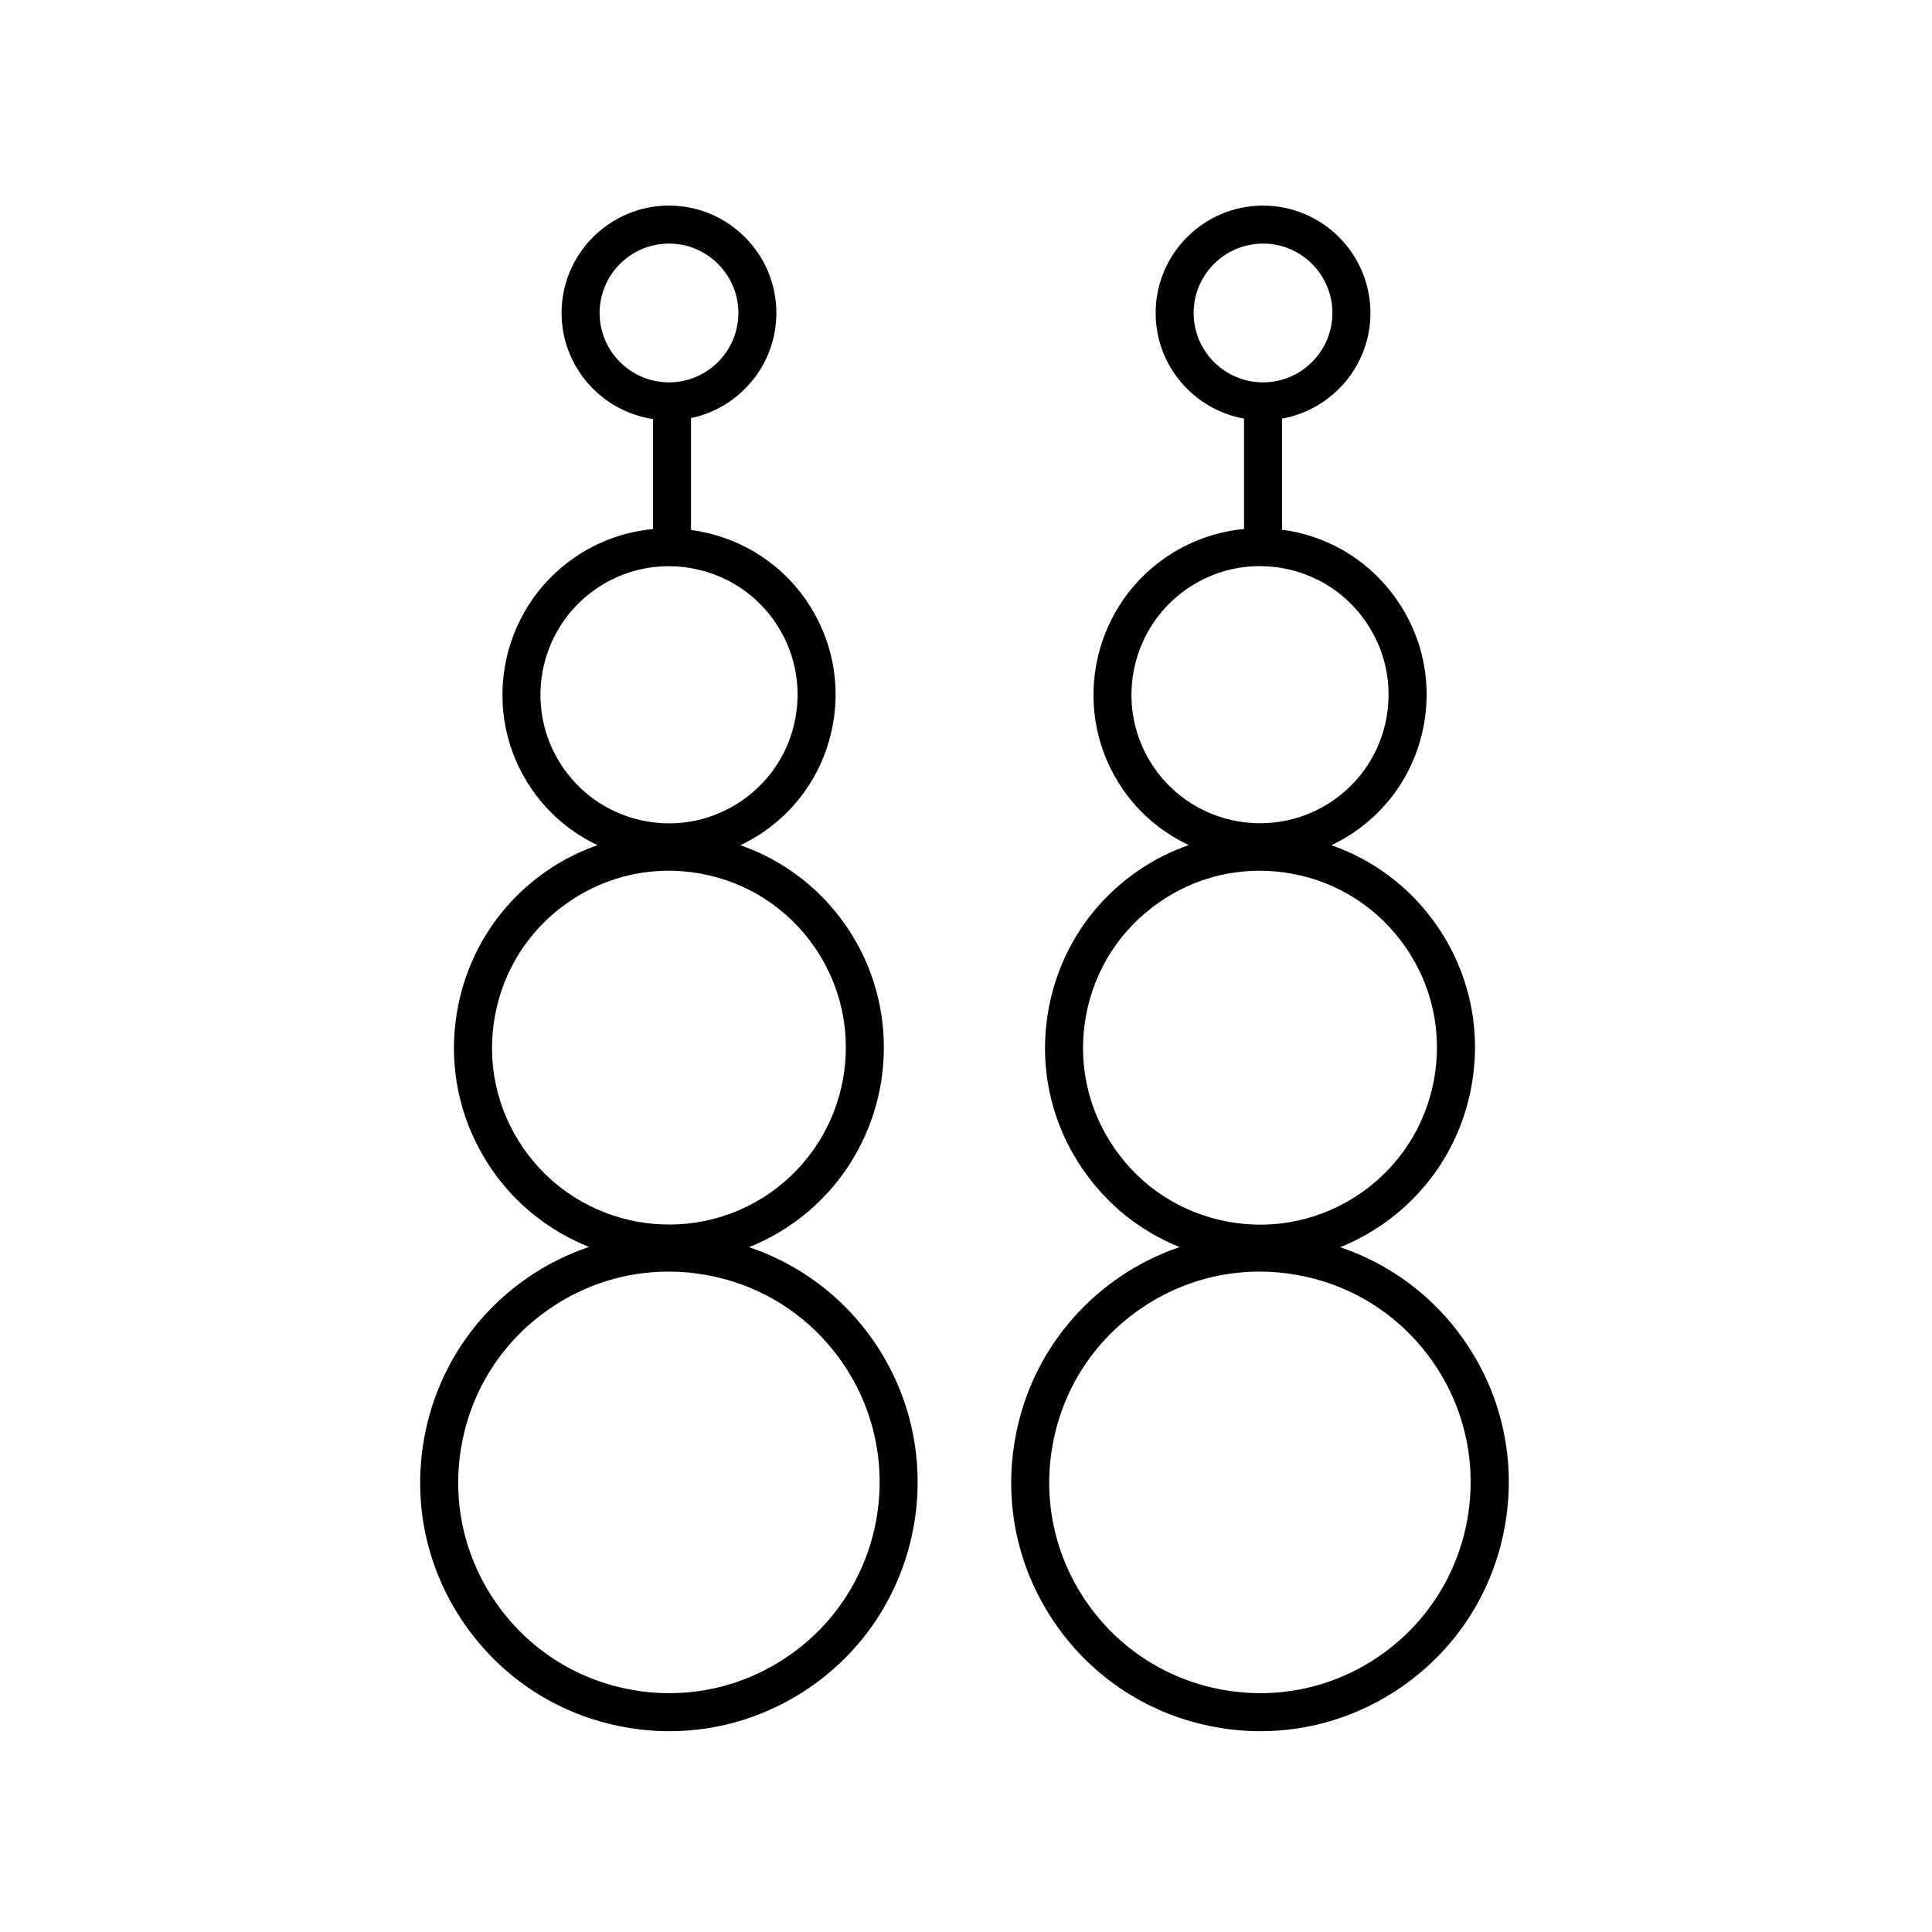
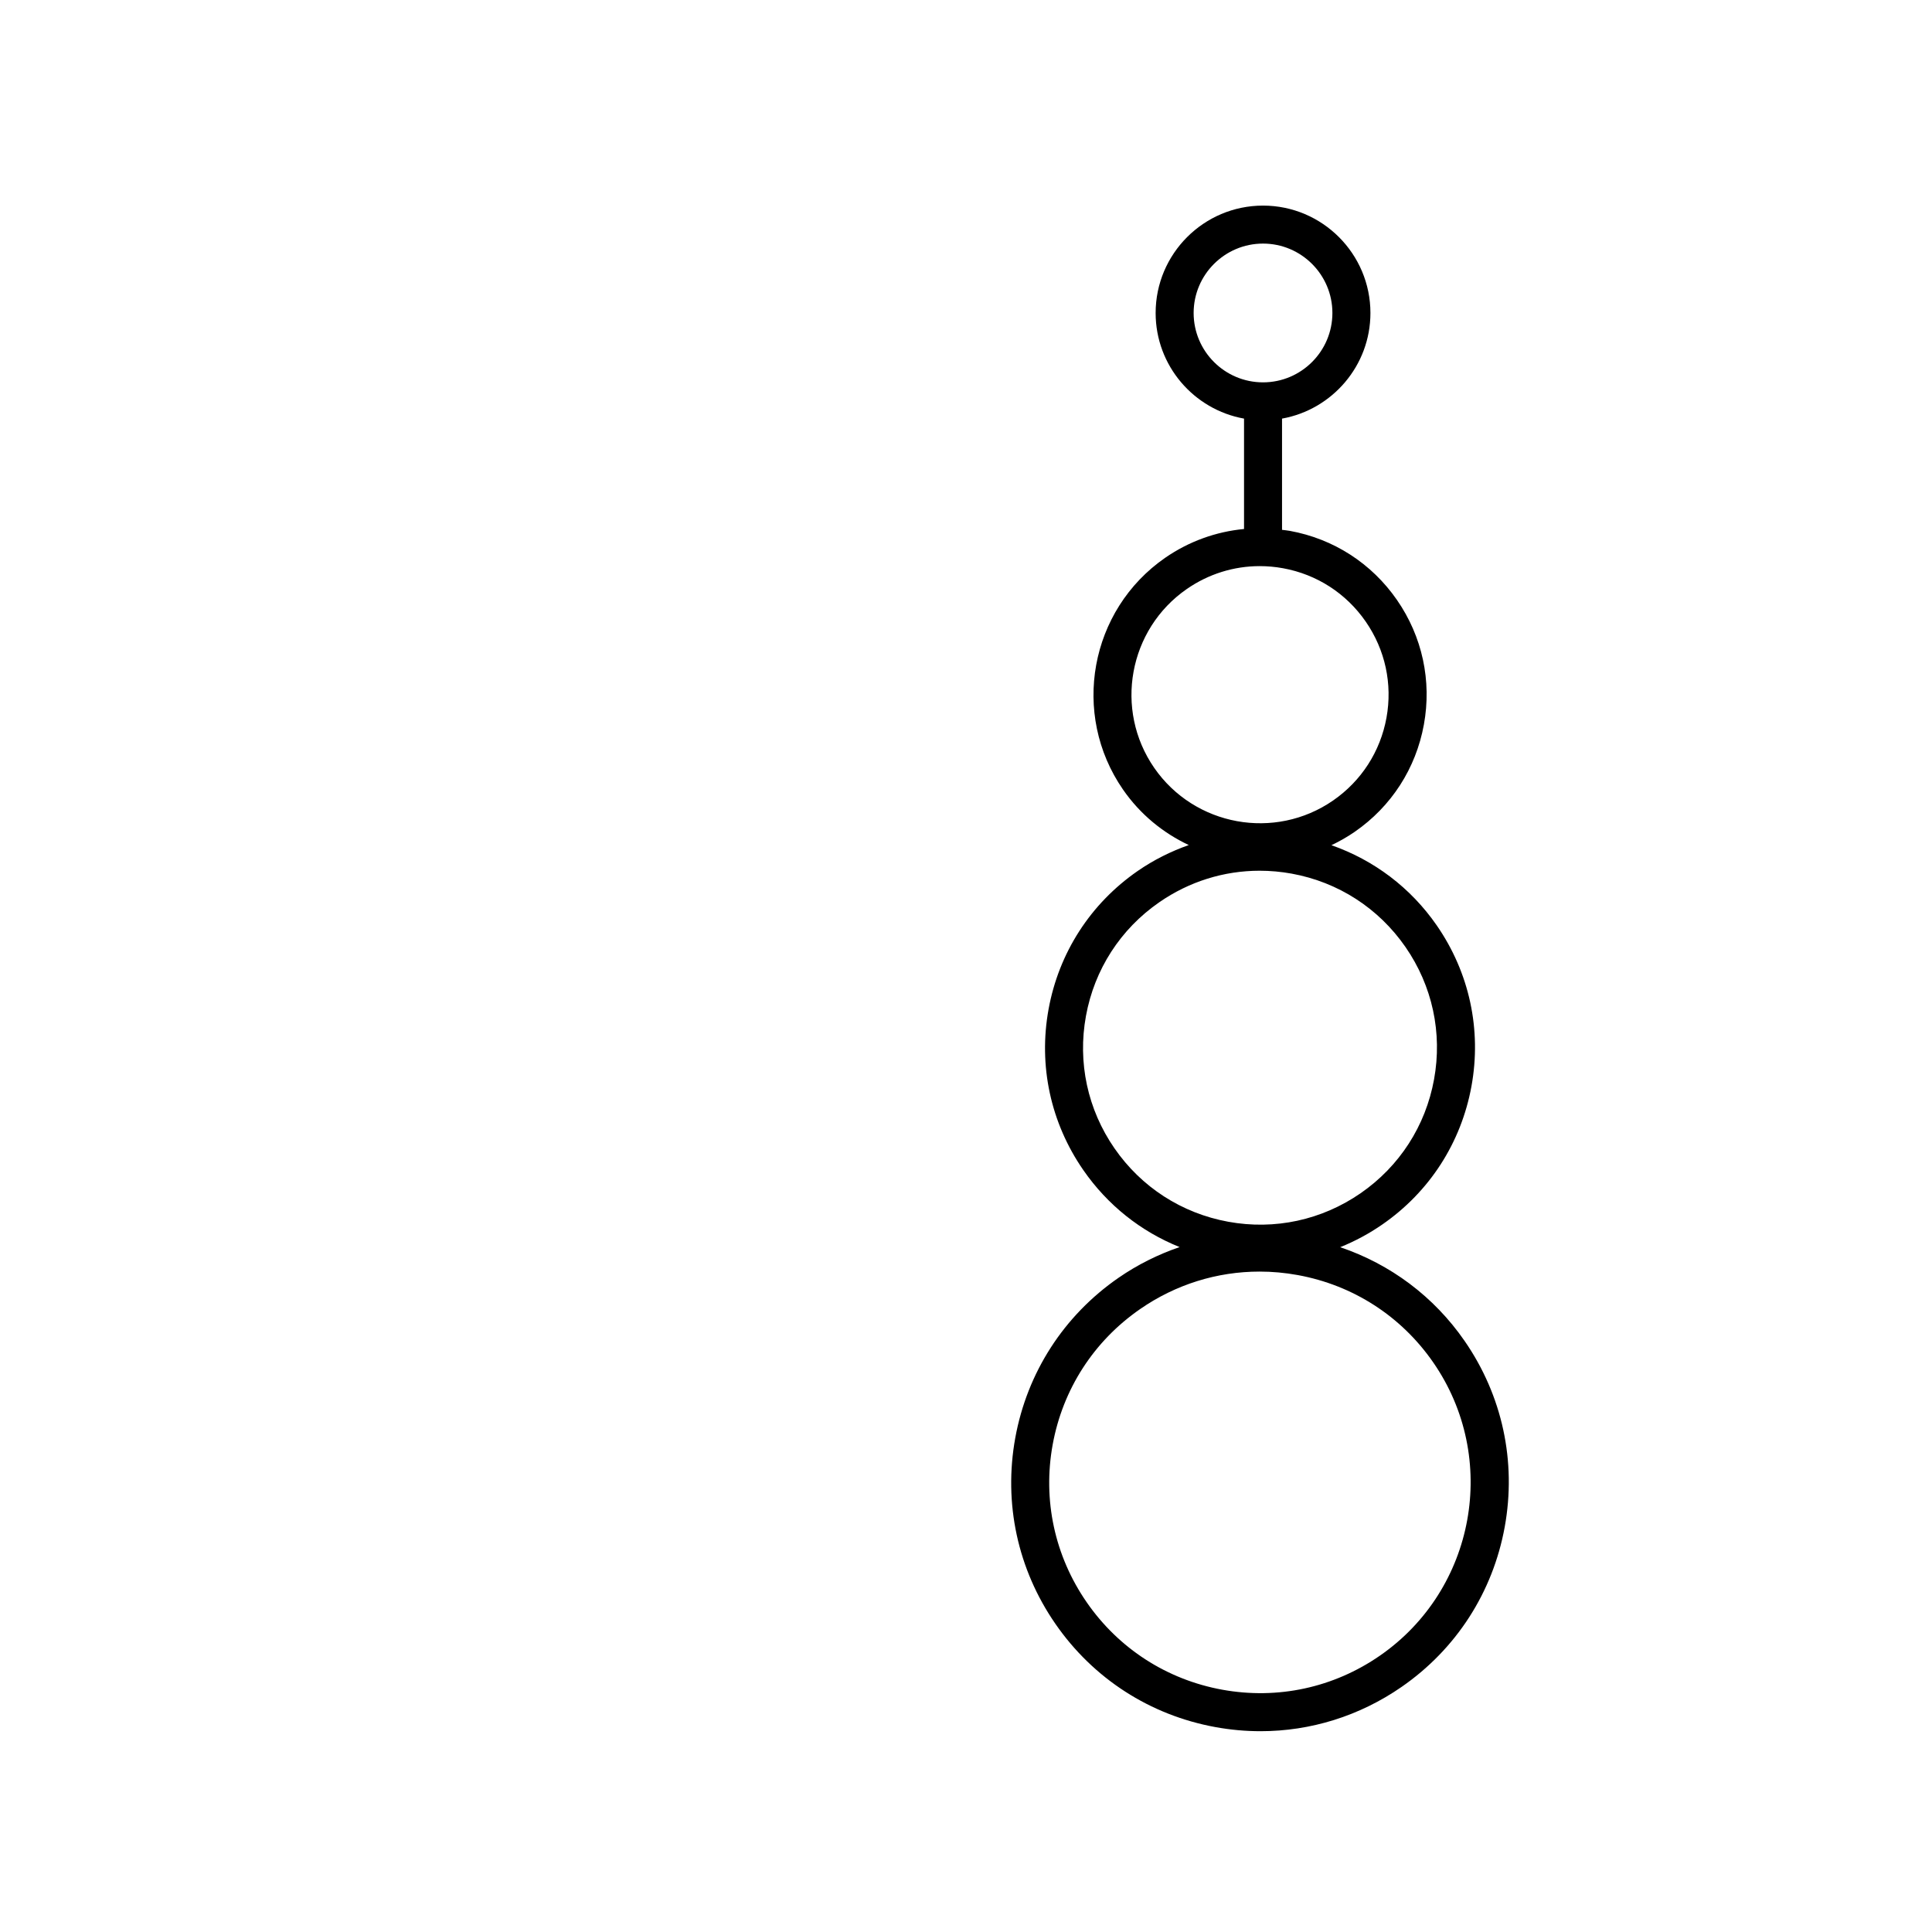
<svg xmlns="http://www.w3.org/2000/svg" fill="#000000" width="800px" height="800px" version="1.1" viewBox="144 144 512 512">
  <g>
    <path d="m413.06 525.04c-3.152 17.324 0.625 34.836 10.648 49.316 10.016 14.48 25.074 24.191 42.402 27.344 3.984 0.727 7.981 1.086 11.945 1.086 13.273 0 26.223-4.016 37.371-11.73 14.48-10.02 24.188-25.078 27.34-42.402 3.152-17.324-0.625-34.836-10.648-49.316-8.141-11.766-19.645-20.312-32.953-24.82 3.887-1.57 7.633-3.578 11.164-6.019 12.512-8.656 20.898-21.672 23.625-36.641 2.727-14.969-0.543-30.105-9.199-42.617-6.922-10.004-16.652-17.312-27.914-21.258 2.125-1.008 4.203-2.18 6.195-3.562 9.699-6.707 16.195-16.793 18.309-28.395 2.117-11.602-0.418-23.332-7.129-33.027-6.711-9.699-16.793-16.203-28.398-18.316-0.688-0.125-1.379-0.18-2.066-0.273v-29.477c13.297-2.387 23.426-14.016 23.426-27.988 0-15.695-12.766-28.461-28.461-28.461s-28.461 12.766-28.461 28.461c0 13.973 10.129 25.602 23.426 27.988v29.254c-7.418 0.707-14.586 3.269-20.887 7.625-20.016 13.855-25.031 41.41-11.184 61.43 4.566 6.598 10.641 11.504 17.426 14.703-4.734 1.672-9.293 3.934-13.531 6.867-12.512 8.656-20.898 21.672-23.625 36.641-2.727 14.969 0.543 30.102 9.199 42.613 6.43 9.297 15.273 16.305 25.531 20.418-5.676 1.949-11.133 4.644-16.203 8.152-14.488 10.02-24.195 25.082-27.348 42.406zm47.266-298.1c0-10.137 8.246-18.387 18.387-18.387s18.387 8.25 18.387 18.387-8.246 18.387-18.387 18.387-18.387-8.25-18.387-18.387zm-10.438 120.56c-10.688-15.449-6.812-36.719 8.633-47.41 5.762-3.988 12.453-6.062 19.312-6.062 2.051 0 4.117 0.184 6.18 0.559 8.953 1.633 16.734 6.652 21.914 14.137 5.176 7.484 7.133 16.535 5.504 25.492-1.633 8.953-6.652 16.738-14.137 21.918-15.438 10.68-36.715 6.812-47.406-8.633zm-10.531 100.83c-7.129-10.301-9.816-22.758-7.57-35.078 2.242-12.32 9.145-23.031 19.449-30.156 7.926-5.488 17.137-8.344 26.578-8.344 2.82 0 5.664 0.254 8.496 0.77 12.32 2.242 23.031 9.152 30.16 19.449 7.129 10.301 9.816 22.762 7.57 35.078-2.242 12.32-9.145 23.031-19.449 30.16-10.301 7.129-22.773 9.816-35.074 7.57-12.324-2.246-23.035-9.152-30.16-19.449zm38.434 32.652c3.359 0 6.746 0.305 10.121 0.922 14.676 2.672 27.434 10.898 35.922 23.164 17.52 25.324 11.18 60.176-14.145 77.699-12.262 8.492-27.09 11.691-41.781 9.02-14.672-2.672-27.43-10.898-35.918-23.164-8.488-12.27-11.691-27.105-9.02-41.781 2.672-14.676 10.898-27.43 23.164-35.918 9.441-6.539 20.414-9.941 31.656-9.941z" />
-     <path d="m256.43 525.04c-3.152 17.324 0.625 34.836 10.648 49.316 10.016 14.48 25.078 24.191 42.402 27.344 3.984 0.727 7.981 1.086 11.945 1.086 13.273 0 26.223-4.016 37.371-11.73 29.883-20.68 37.379-61.824 16.699-91.715-8.148-11.777-19.664-20.324-32.984-24.832 3.867-1.555 7.625-3.543 11.188-6.008 25.824-17.871 32.301-53.426 14.43-79.258-6.922-10.004-16.656-17.312-27.918-21.258 2.137-1.02 4.211-2.188 6.195-3.562 9.699-6.707 16.195-16.793 18.312-28.395 2.109-11.602-0.418-23.332-7.129-33.031-7.352-10.621-18.566-16.965-30.465-18.562v-29.637c12.902-2.703 22.621-14.16 22.621-27.855 0-15.695-12.766-28.461-28.461-28.461s-28.461 12.766-28.461 28.461c0 14.25 10.539 26.055 24.227 28.113v29.152c-7.273 0.688-14.469 3.164-20.891 7.606-20.016 13.852-25.027 41.41-11.18 61.426 4.469 6.457 10.453 11.457 17.363 14.727-4.715 1.672-9.254 3.926-13.477 6.848-12.512 8.656-20.898 21.672-23.625 36.641-2.727 14.969 0.543 30.102 9.199 42.613 6.598 9.531 15.625 16.363 25.66 20.371-5.723 1.953-11.223 4.664-16.332 8.199-14.477 10.016-24.184 25.078-27.34 42.402zm46.473-298.1c0-10.137 8.246-18.387 18.387-18.387s18.387 8.25 18.387 18.387-8.246 18.387-18.387 18.387-18.387-8.25-18.387-18.387zm-9.633 120.56c-10.691-15.453-6.82-36.719 8.629-47.41 5.898-4.082 12.648-6.039 19.336-6.039 10.82 0 21.465 5.125 28.074 14.672 5.176 7.484 7.133 16.535 5.5 25.492-1.629 8.953-6.652 16.738-14.137 21.918-7.488 5.184-16.531 7.133-25.492 5.504-8.953-1.637-16.73-6.652-21.91-14.137zm-10.539 100.83c-7.129-10.301-9.816-22.758-7.57-35.078 2.242-12.32 9.145-23.031 19.449-30.156 7.926-5.488 17.137-8.344 26.582-8.344 2.82 0 5.664 0.254 8.496 0.77 12.32 2.242 23.031 9.152 30.16 19.449 14.707 21.262 9.379 50.527-11.883 65.238-21.25 14.703-50.523 9.375-65.234-11.879zm38.438 32.652c3.356 0 6.742 0.305 10.121 0.922 14.676 2.672 27.434 10.898 35.922 23.164 17.52 25.324 11.172 60.18-14.148 77.699-12.262 8.492-27.109 11.691-41.777 9.02-14.676-2.672-27.434-10.898-35.922-23.164-8.488-12.27-11.691-27.105-9.02-41.781 2.672-14.676 10.898-27.43 23.164-35.918 9.441-6.539 20.414-9.941 31.66-9.941z" />
  </g>
</svg>